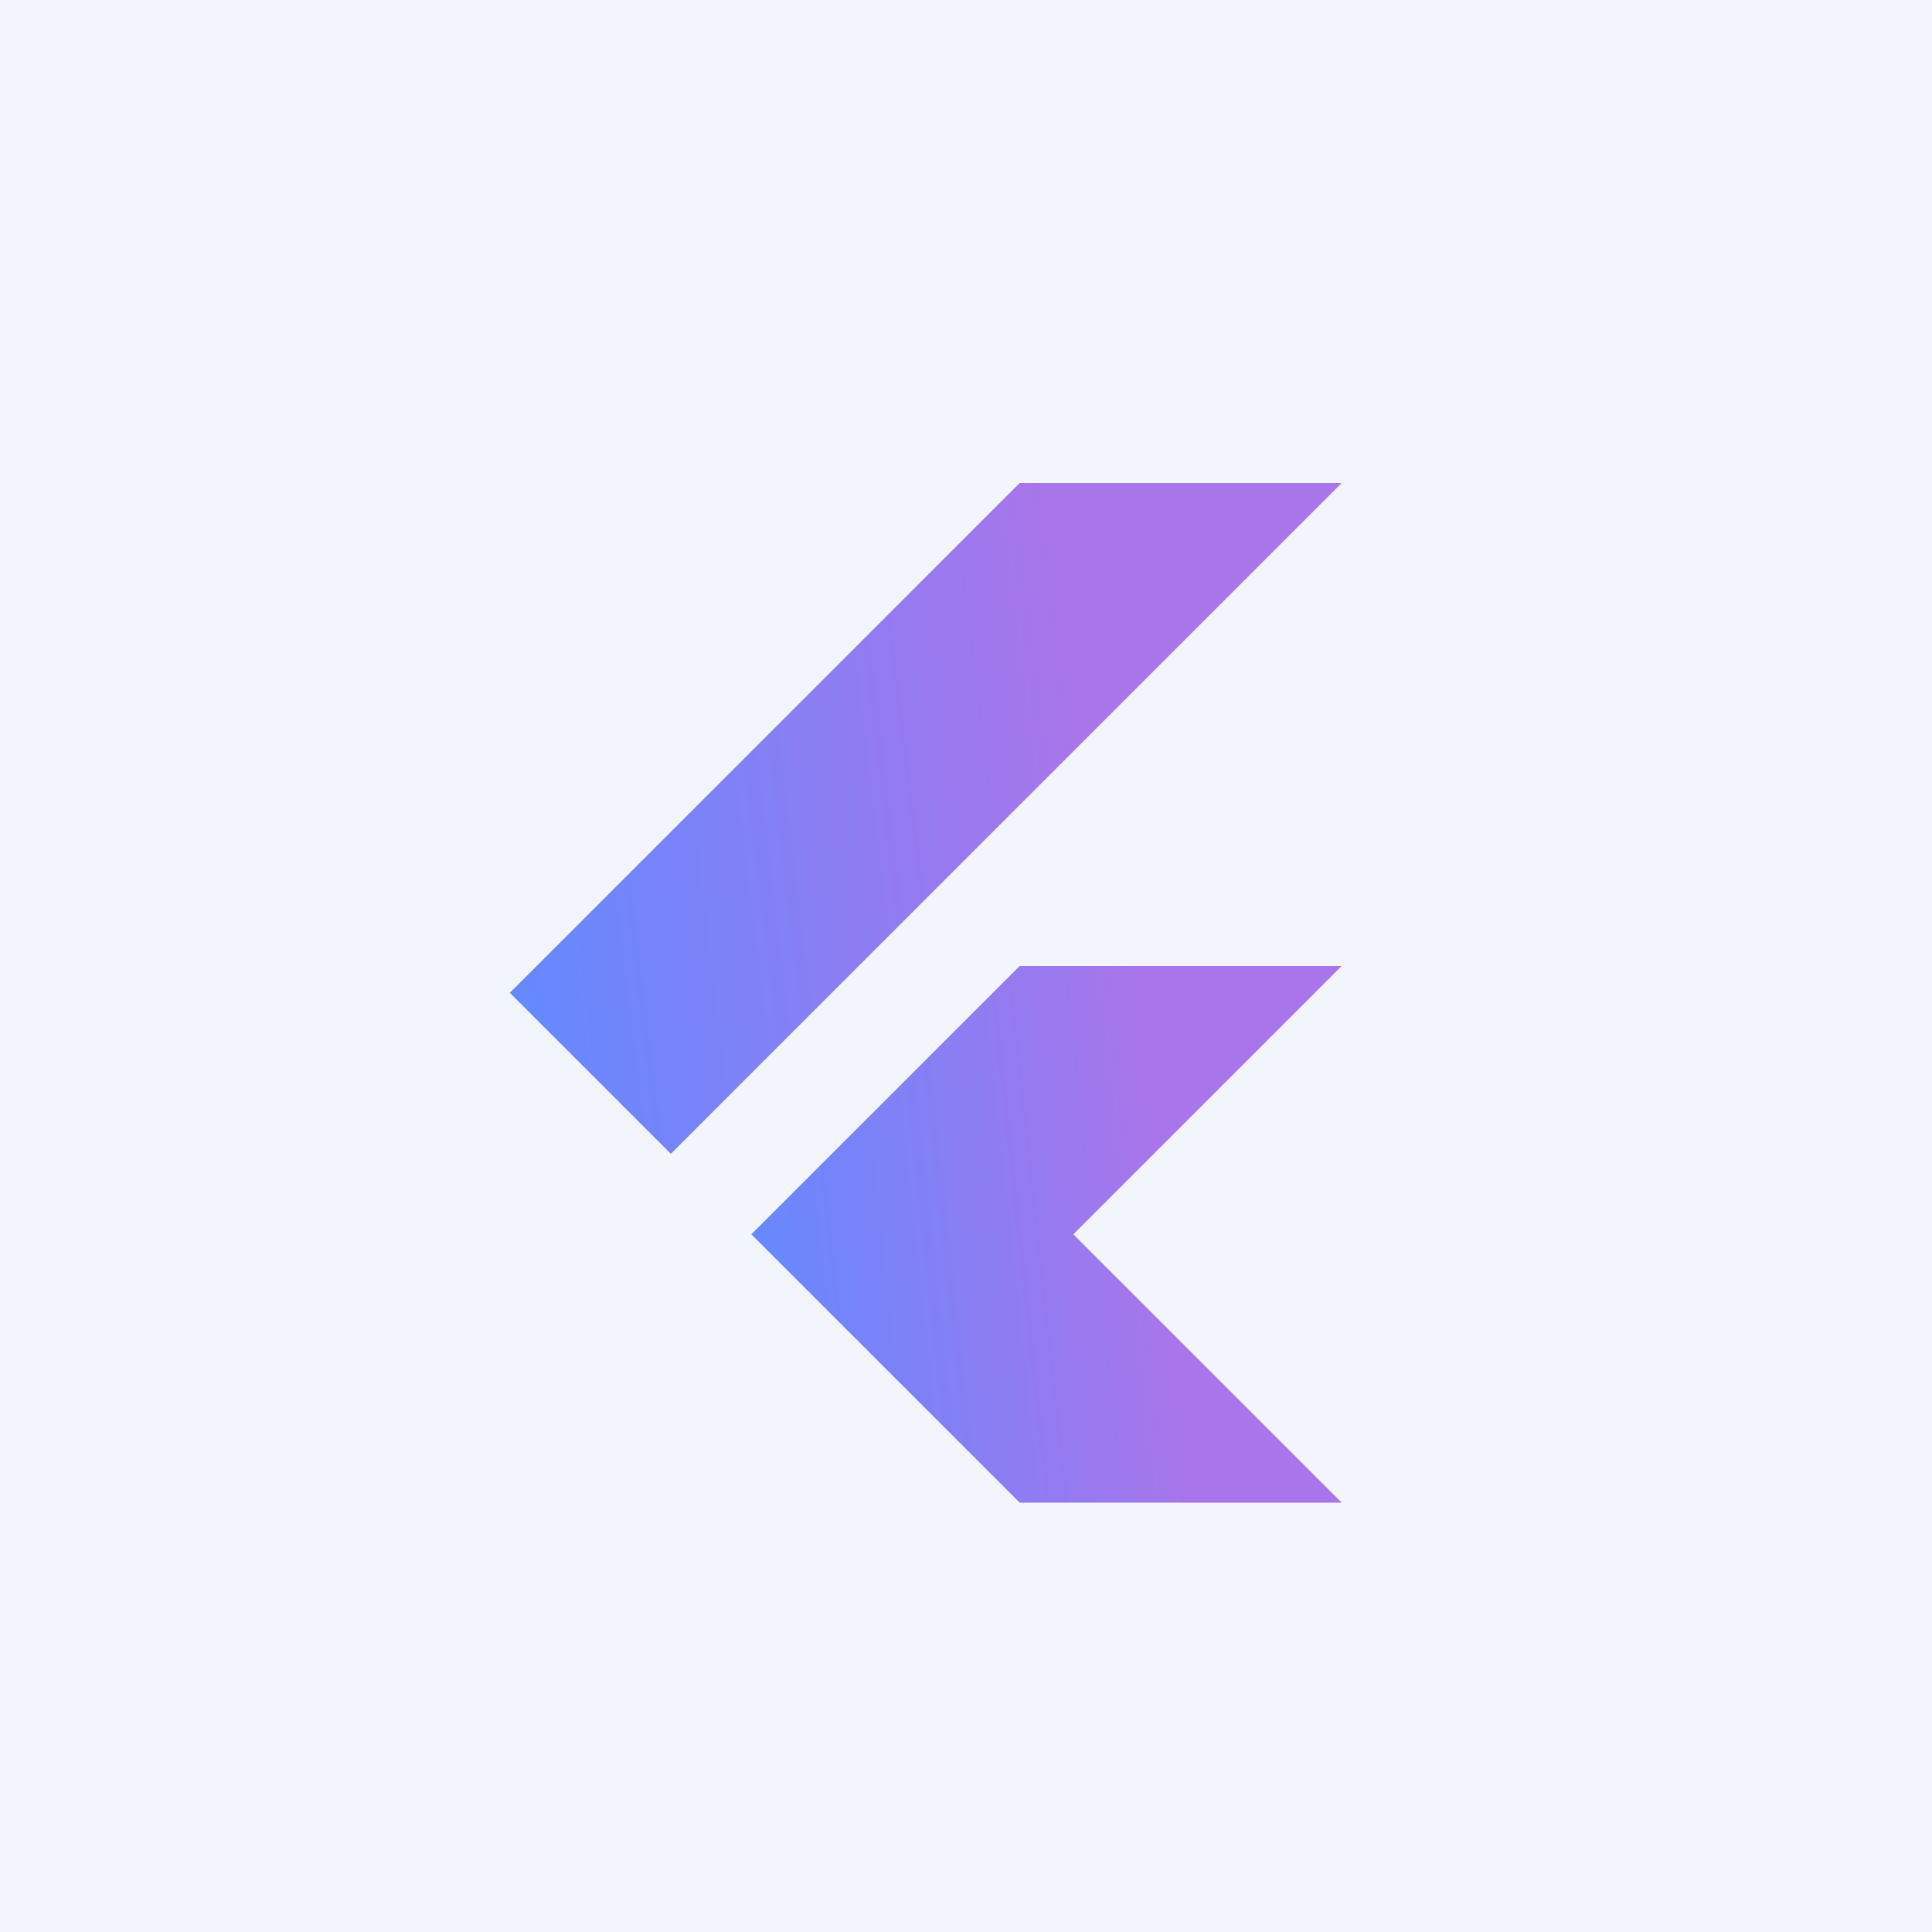
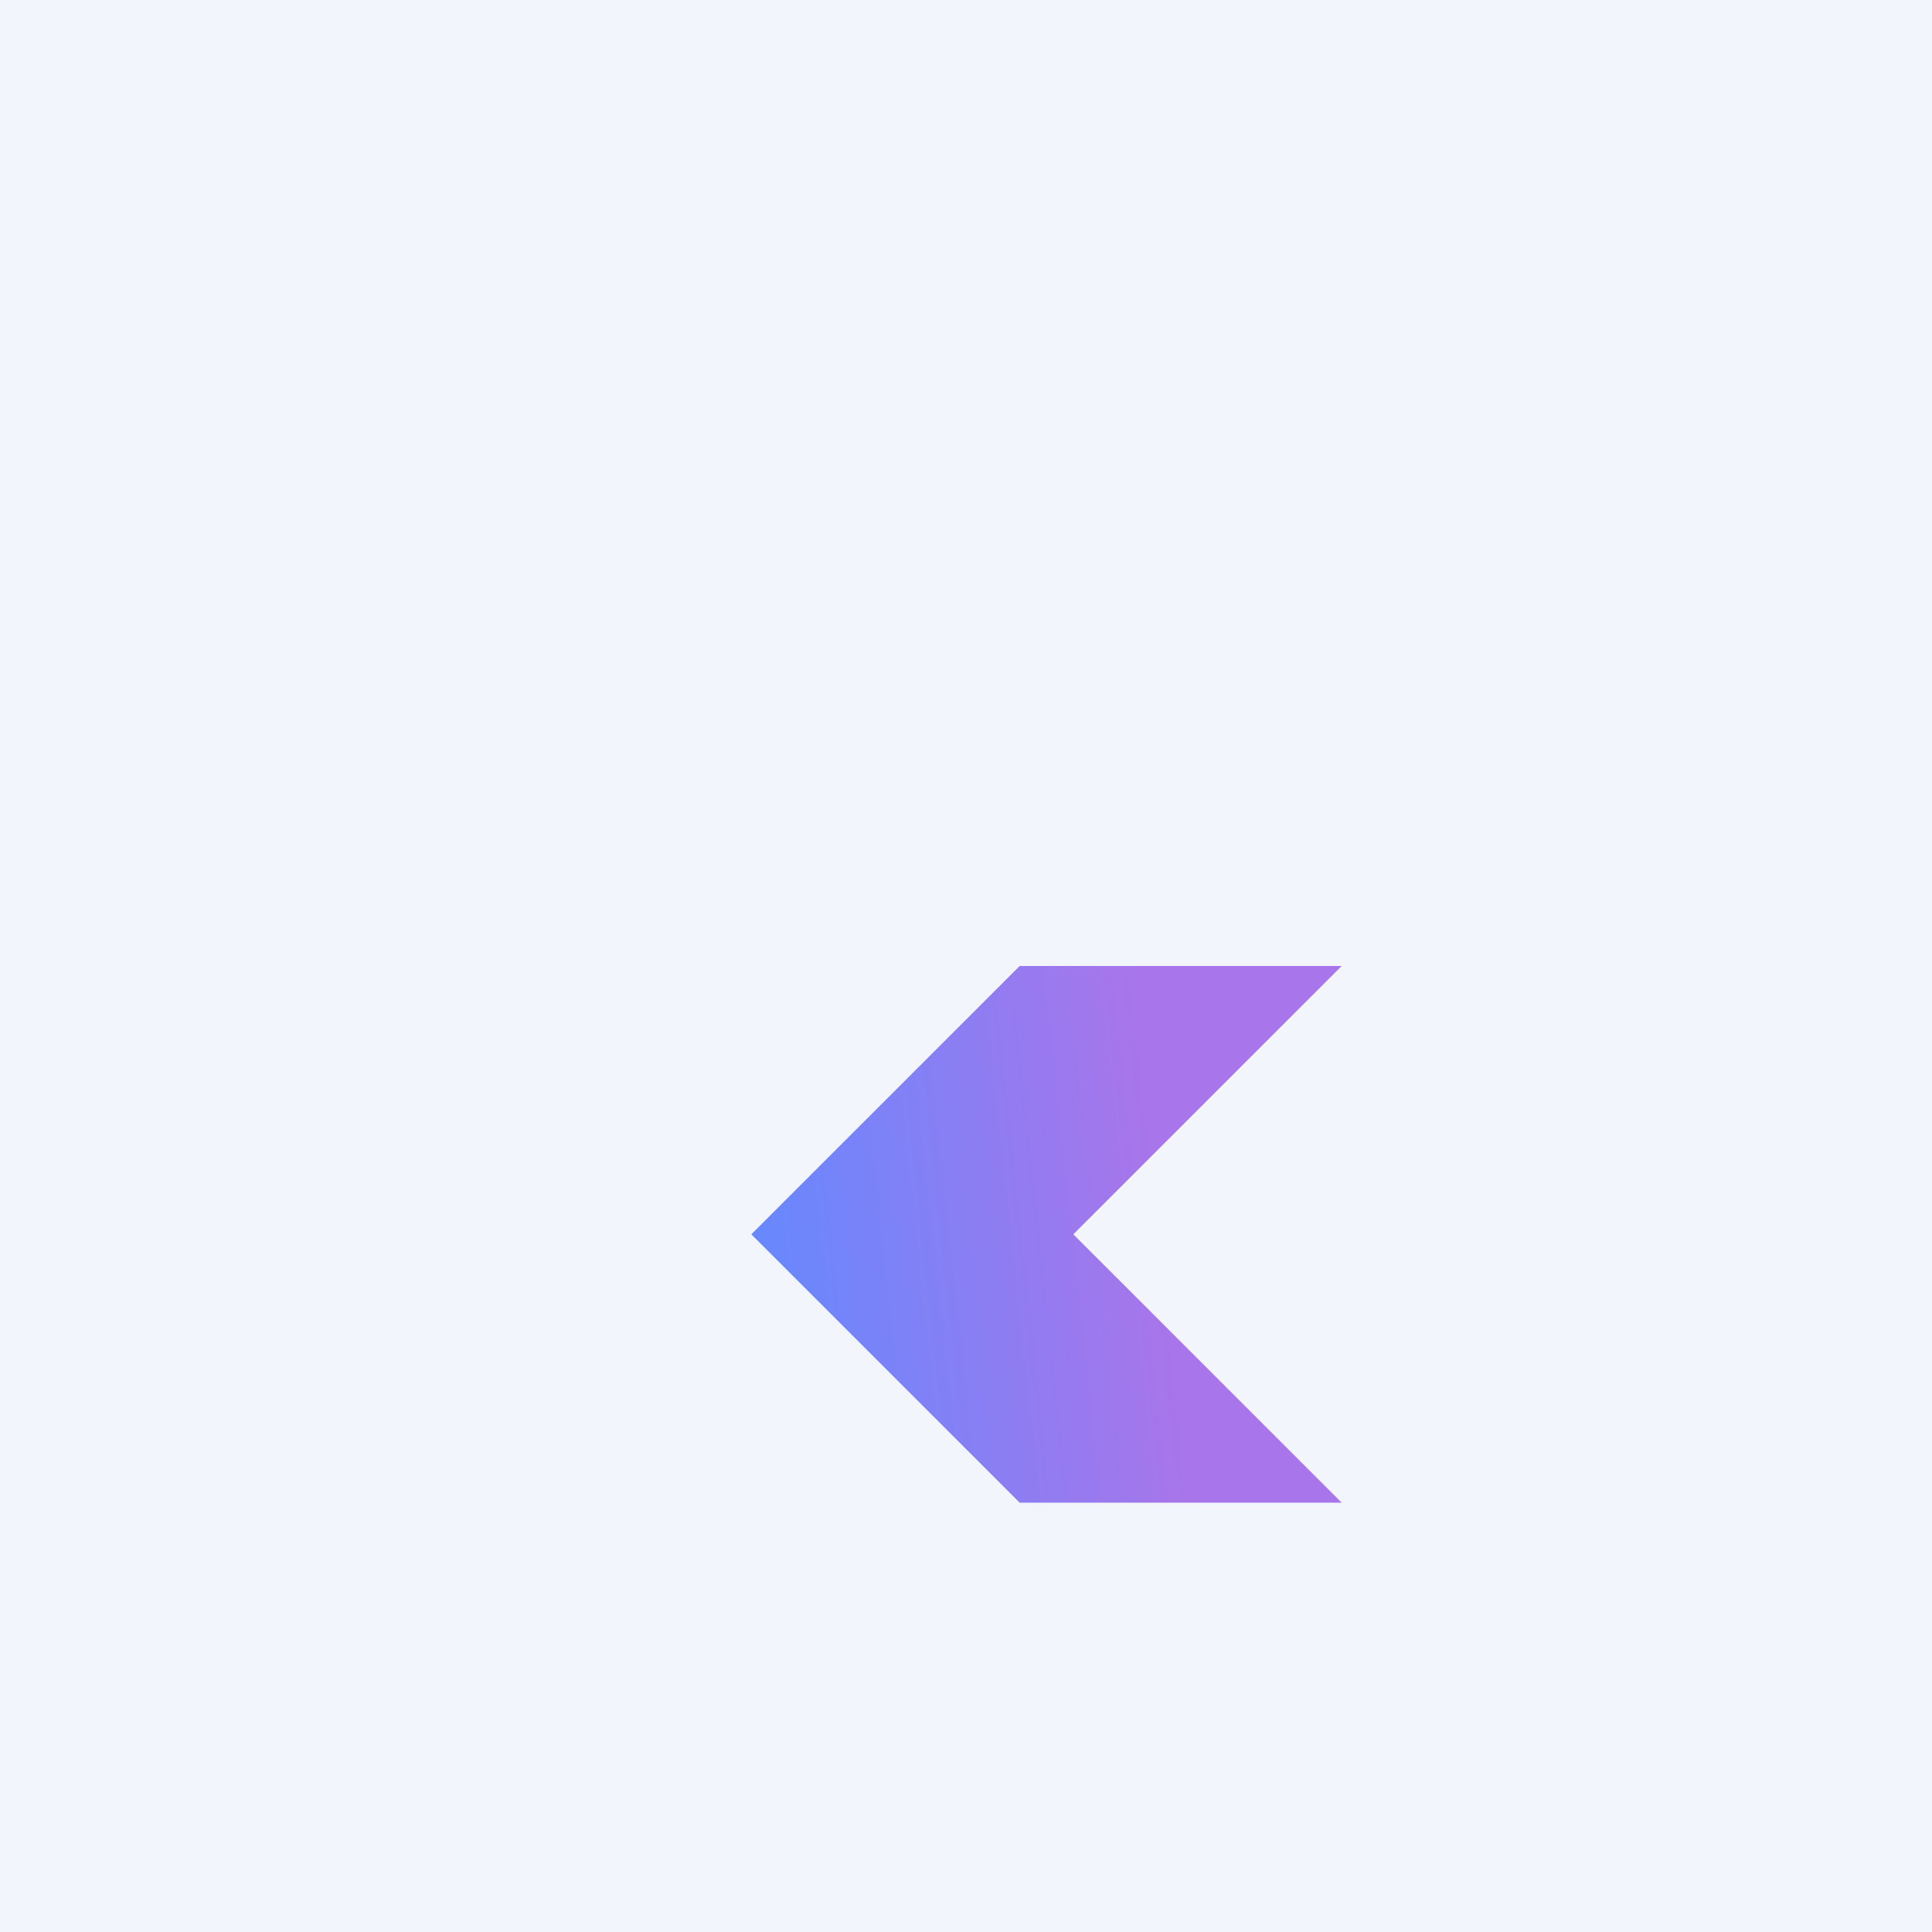
<svg xmlns="http://www.w3.org/2000/svg" width="42" height="42" viewBox="0 0 42 42" fill="none">
  <rect width="42" height="42" fill="#F2F6FC" />
  <g opacity="0.9">
-     <path d="M11.083 21.583L14.583 25.083L29.167 10.5H22.167L11.083 21.583Z" fill="url(#paint0_linear_1446_10330)" />
-     <path d="M29.167 21H22.167L16.333 26.833L22.167 32.667H29.167L23.333 26.833L29.167 21Z" fill="url(#paint1_linear_1446_10330)" />
+     <path d="M29.167 21H22.167L16.333 26.833L22.167 32.667H29.167L23.333 26.833L29.167 21" fill="url(#paint1_linear_1446_10330)" />
  </g>
  <defs>
    <linearGradient id="paint0_linear_1446_10330" x1="11.083" y1="25.083" x2="24.277" y2="23.476" gradientUnits="userSpaceOnUse">
      <stop stop-color="#527EFF" />
      <stop offset="1" stop-color="#A067E8" />
    </linearGradient>
    <linearGradient id="paint1_linear_1446_10330" x1="16.333" y1="32.667" x2="25.726" y2="31.652" gradientUnits="userSpaceOnUse">
      <stop stop-color="#527EFF" />
      <stop offset="1" stop-color="#A067E8" />
    </linearGradient>
  </defs>
</svg>